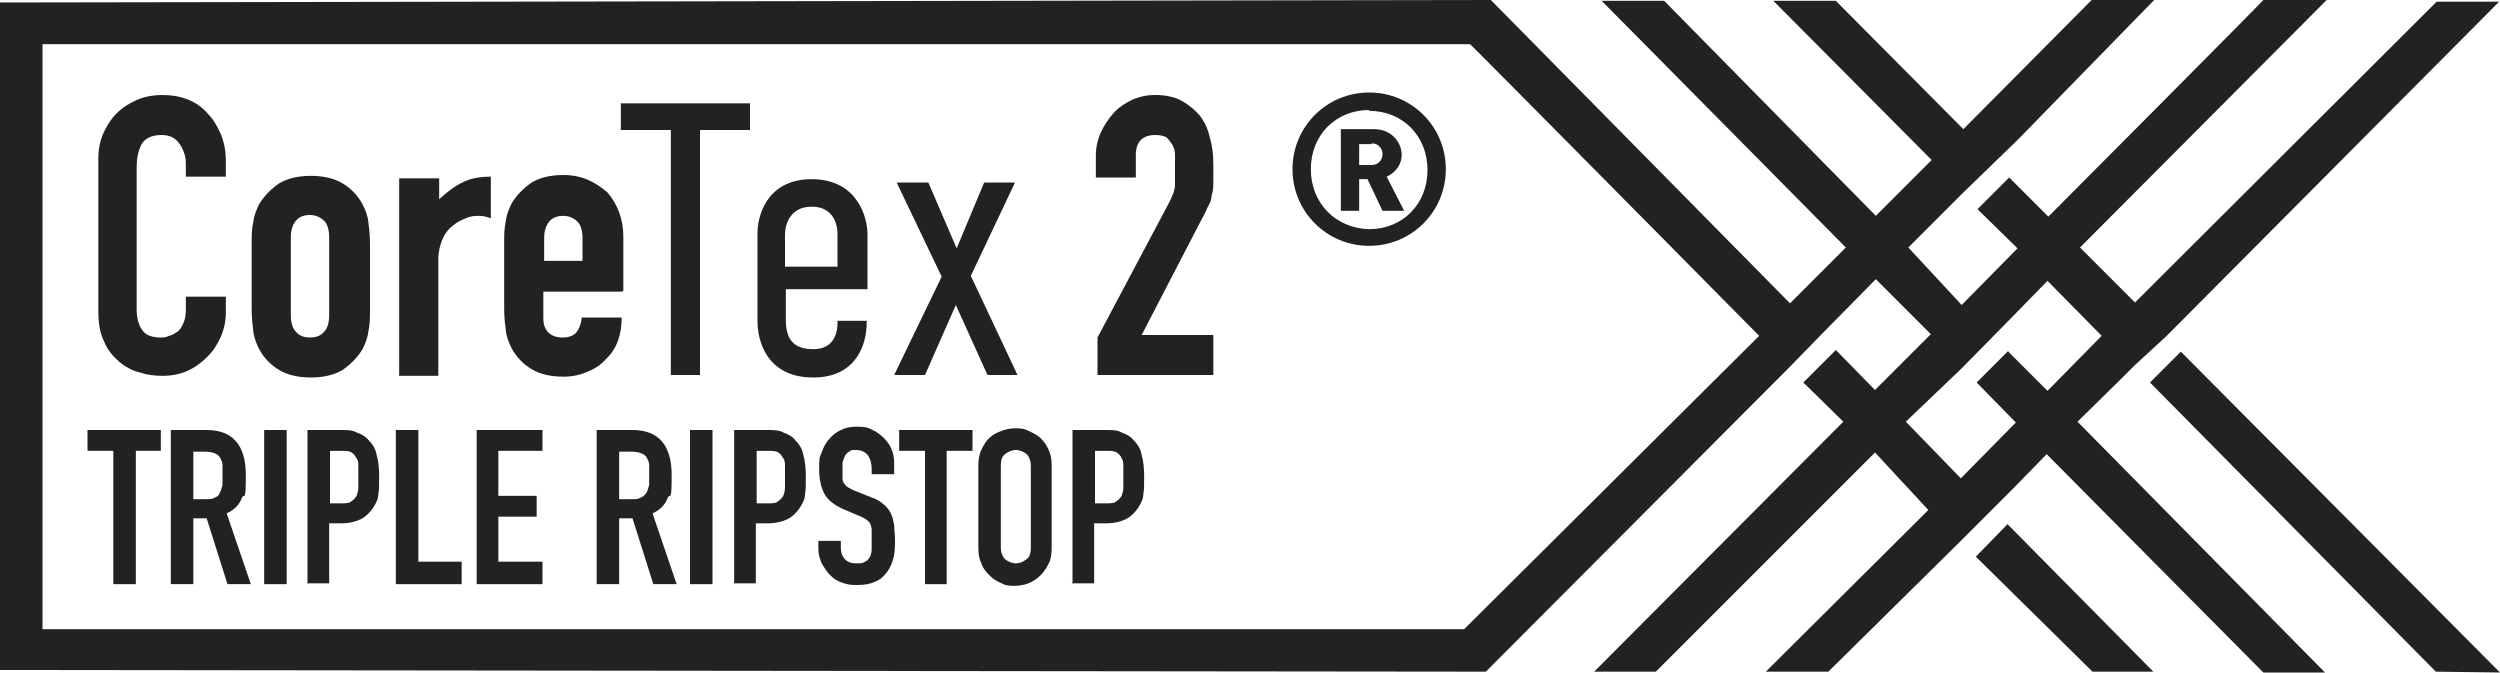
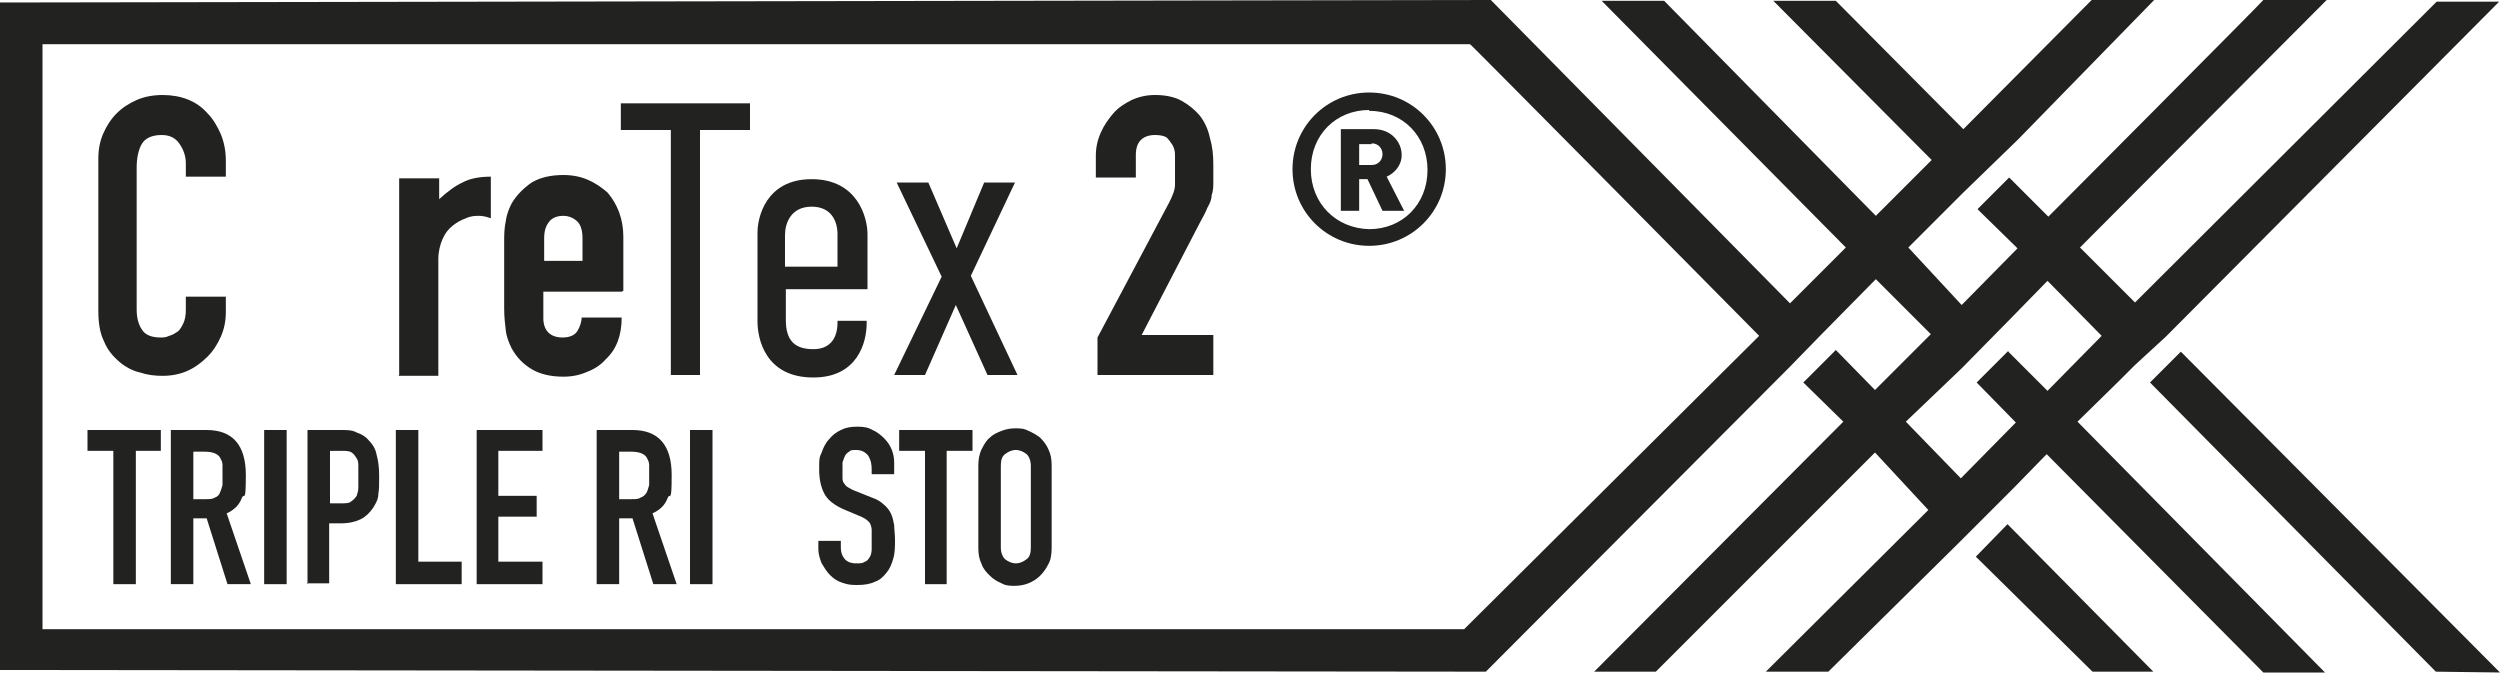
<svg xmlns="http://www.w3.org/2000/svg" id="a" viewBox="0 0 300 80.7">
  <defs>
    <style>.b{fill:#222221;}</style>
  </defs>
  <path class="b" d="m27.1,35.5v2c0,1-.2,2-.6,2.9-.4.9-.9,1.7-1.6,2.4-.7.7-1.5,1.3-2.4,1.7-.9.4-1.9.6-3,.6-.9,0-1.8-.1-2.7-.4-.9-.2-1.8-.7-2.5-1.3-.7-.6-1.4-1.4-1.8-2.4-.5-1-.7-2.2-.7-3.7v-18.3c0-1.1.2-2.1.6-3,.4-.9.9-1.7,1.6-2.4.7-.7,1.5-1.2,2.4-1.6.9-.4,2-.6,3.1-.6,2.2,0,4.1.7,5.4,2.2.7.7,1.2,1.6,1.6,2.5.4,1,.6,2,.6,3.2v1.9s-4.8,0-4.8,0v-1.6c0-.9-.3-1.7-.8-2.4s-1.2-1-2.1-1c-1.2,0-2,.4-2.4,1.1-.4.7-.6,1.7-.6,2.8v17c0,1,.2,1.8.6,2.4.4.7,1.2,1,2.3,1,.3,0,.6,0,1-.2.4-.1.7-.3,1-.5.3-.2.5-.6.7-1,.2-.4.3-1,.3-1.6v-1.6s4.8,0,4.8,0Z" />
-   <path class="b" d="m30.2,29.3c0-1,0-1.8.2-2.7.1-.8.4-1.5.7-2.1.6-1,1.4-1.8,2.4-2.5,1-.6,2.3-.9,3.8-.9,1.5,0,2.8.3,3.8.9,1,.6,1.8,1.4,2.4,2.5.3.6.6,1.3.7,2.1.1.8.2,1.7.2,2.7v7.8c0,1,0,1.8-.2,2.7-.1.8-.4,1.5-.7,2.1-.6,1-1.4,1.8-2.4,2.5-1,.6-2.3.9-3.8.9-1.5,0-2.8-.3-3.8-.9-1-.6-1.8-1.4-2.4-2.5-.3-.6-.6-1.3-.7-2.1-.1-.8-.2-1.7-.2-2.7v-7.8Zm4.7,8.5c0,.9.2,1.6.6,2,.4.5,1,.7,1.7.7.7,0,1.3-.2,1.7-.7.4-.4.6-1.1.6-2v-9.3c0-.9-.2-1.6-.6-2s-1-.7-1.7-.7c-.7,0-1.3.2-1.7.7-.4.5-.6,1.1-.6,2v9.3Z" />
  <path class="b" d="m47.9,45v-23.6s4.8,0,4.8,0v2.5c1-.9,1.9-1.6,2.8-2,.9-.5,2.1-.7,3.4-.7v5c-.5-.2-1-.3-1.4-.3s-1,0-1.6.3c-.6.2-1.1.5-1.6.9-.5.4-.9.9-1.2,1.6-.3.7-.5,1.5-.5,2.4v14s-4.8,0-4.8,0Z" />
  <path class="b" d="m74.6,35h-9.4s0,3.2,0,3.2c0,.7.2,1.3.6,1.7.4.4,1,.6,1.7.6.9,0,1.5-.3,1.8-.8.3-.5.5-1.1.5-1.6h4.8c0,2.1-.6,3.8-1.9,5-.6.7-1.4,1.2-2.2,1.5-.9.4-1.8.6-2.9.6-1.5,0-2.8-.3-3.8-.9-1-.6-1.8-1.4-2.4-2.5-.3-.6-.6-1.3-.7-2.1-.1-.8-.2-1.7-.2-2.7v-7.8c0-1,0-1.8.2-2.7.1-.8.4-1.5.7-2.1.6-1,1.4-1.8,2.4-2.5,1-.6,2.3-.9,3.8-.9,1.1,0,2.1.2,3,.6.9.4,1.6.9,2.3,1.5,1.2,1.4,1.9,3.2,1.9,5.3v6.5Zm-9.4-3.7h4.7s0-2.7,0-2.7c0-.9-.2-1.6-.6-2-.4-.4-1-.7-1.7-.7-.7,0-1.3.2-1.7.7-.4.5-.6,1.1-.6,2v2.7Z" />
  <polygon class="b" points="90 12.4 90 15.6 84 15.6 84 45 80.5 45 80.5 15.6 74.5 15.6 74.5 12.4 90 12.4" />
  <path class="b" d="m100.5,38.5h3.5s0,.3,0,.3c0,2.3-1.1,6.5-6.4,6.5-5.8,0-6.7-4.7-6.7-6.7v-10.7c0-1.8,1-6.4,6.5-6.4,5.5,0,6.7,4.6,6.7,6.6v6.6s-9.8,0-9.8,0v3.7c0,2.5,1.1,3.5,3.3,3.5,2,0,2.9-1.3,2.9-3.2v-.3Zm0-6.4v-4c0-1.5-.7-3.3-3.1-3.3-2.5,0-3.2,2-3.2,3.4v3.8s6.3,0,6.3,0Z" />
  <polygon class="b" points="113 33.2 107.6 21.9 111.4 21.9 114.8 29.8 118.1 21.9 121.8 21.9 116.5 33.1 122.1 45 118.5 45 114.7 36.6 111 45 107.3 45 113 33.2" />
  <path class="b" d="m131.7,45v-4.5s8.6-16.2,8.6-16.2c.4-.8.7-1.5.7-2.1,0-.6,0-1.4,0-2.3,0-.4,0-.8,0-1.3,0-.5-.1-.8-.3-1.2-.2-.3-.4-.6-.7-.9-.3-.2-.8-.3-1.4-.3-.7,0-1.3.2-1.7.6-.4.4-.6,1-.6,1.8v2.7s-4.8,0-4.8,0v-2.6c0-1,.2-1.9.6-2.8.4-.9.9-1.6,1.5-2.3.6-.7,1.4-1.2,2.2-1.6.9-.4,1.8-.6,2.8-.6,1.2,0,2.3.2,3.2.7.9.5,1.6,1.1,2.2,1.8.6.8,1,1.7,1.2,2.7.3,1,.4,2,.4,3.2,0,.8,0,1.5,0,2,0,.5,0,1.1-.2,1.6,0,.5-.2,1-.5,1.5-.2.5-.5,1.1-.9,1.8l-7,13.5h8.6s0,4.8,0,4.8h-14.2Z" />
  <polygon class="b" points="258 45.9 292.3 80.6 300 80.7 261.7 42.2 258 45.9" />
  <polygon class="b" points="237.1 66.8 251.1 80.6 258.4 80.6 240.9 62.9 237.1 66.8" />
  <path class="b" d="m164.3,29.5c-5.1,0-9.2-4.1-9.2-9.2,0-5.1,4.1-9.2,9.2-9.2,5.1,0,9.2,4.1,9.2,9.2,0,5.1-4.1,9.2-9.2,9.2m0-16.3c-4,0-7,3-7,7.1,0,4.1,3,7.1,7,7.2,4,0,7-3,7-7.1,0-4.1-3-7.1-7-7.1m1.6,12l-1.8-3.8h-1s0,3.8,0,3.8h-2.2s0-9.8,0-9.8h4c2,0,3.3,1.5,3.3,3.1,0,1.3-.9,2.2-1.8,2.6l2.1,4.1h-2.5Zm-1.3-8h-1.5s0,2.5,0,2.5h1.5c.8,0,1.3-.6,1.3-1.3,0-.7-.5-1.3-1.3-1.3" />
  <path class="b" d="m254.5,45.5l.5-.5,1.2-1.2,3.7-3.4L299.9.2h-7.5s-36.2,36.1-36.2,36.1l-6.6-6.6L279.2,0h-7.6c0,.1-25.8,26-25.8,26l-4.7-4.7-3.8,3.8,4.8,4.7-6.7,6.8-6.4-6.9,6.5-6.5,6.7-6.5L258.5,0h-7.5s-15.4,15.5-15.4,15.5L220.3.1h-7.5c0,0,19,19.1,19,19.1l-6.7,6.7L199.7.1h-7.5c0,0,29.3,29.6,29.3,29.6l-6.7,6.7L178.9,0,0,.3v80.1l178.3.2,36.4-36.5,3.8-3.9,6.6-6.7,6.6,6.6-6.7,6.7-4.7-4.8-3.9,3.9,4.8,4.7-29.9,30h7.4s26.3-26.3,26.3-26.3l6.4,6.9-19.5,19.4h7.5s15.8-15.6,15.8-15.6l6.4-6.4,4-4.1,26,26.2h7.4s-29.7-30.1-29.7-30.1l5.1-5Zm-78.9,30H5.1c0-.1,0-70.2,0-70.2h171.3c0-.1,34.7,35,34.7,35l-35.4,35.2Zm65.4-33.4l-3.8,3.8,4.7,4.8-6.6,6.7-6.6-6.8,6.7-6.4,6.1-6.2,4.2-4.3,6.5,6.6-6.5,6.6-4.7-4.7Z" />
  <polygon class="b" points="13.6 70.1 13.6 54.1 10.5 54.1 10.5 51.6 19.3 51.6 19.3 54.1 16.3 54.1 16.3 70.1 13.6 70.1" />
  <path class="b" d="m20.5,70.1v-18.5h4.3c3.1,0,4.7,1.8,4.7,5.4s-.2,2-.5,2.8c-.3.8-.9,1.4-1.8,1.8l2.9,8.5h-2.8l-2.5-7.9h-1.6v7.9h-2.7Zm2.7-16v5.8h1.5c.5,0,.8,0,1.1-.2.3-.1.5-.3.6-.6.1-.2.2-.5.3-.9,0-.4,0-.8,0-1.2s0-.9,0-1.2c0-.4-.2-.7-.3-.9-.3-.5-1-.7-1.9-.7h-1.4Z" />
  <rect class="b" x="31.7" y="51.6" width="2.7" height="18.5" />
  <path class="b" d="m36.9,70.1v-18.5h4c.7,0,1.4,0,1.9.3.6.2,1.1.5,1.5,1,.5.5.8,1.1.9,1.7.2.7.3,1.5.3,2.6s0,1.5-.1,2.1c0,.6-.3,1.1-.6,1.6-.4.6-.9,1.1-1.5,1.4-.6.3-1.4.5-2.4.5h-1.4v7.2h-2.7Zm2.7-16v6.3h1.3c.5,0,1,0,1.2-.2.3-.2.5-.4.7-.7.1-.3.2-.6.2-1,0-.4,0-.8,0-1.3s0-.8,0-1.2c0-.4,0-.7-.2-1s-.3-.5-.6-.7c-.3-.2-.7-.2-1.2-.2h-1.4Z" />
  <polygon class="b" points="47.5 70.1 47.5 51.6 50.2 51.6 50.2 67.4 55.4 67.4 55.4 70.1 47.5 70.1" />
  <polygon class="b" points="57.2 70.1 57.2 51.6 65.1 51.6 65.1 54.1 59.8 54.1 59.8 59.5 64.4 59.5 64.4 62 59.8 62 59.8 67.4 65.1 67.4 65.1 70.1 57.2 70.1" />
  <path class="b" d="m71.6,70.1v-18.5h4.3c3.1,0,4.7,1.8,4.7,5.4s-.2,2-.5,2.8c-.3.8-.9,1.4-1.8,1.8l2.9,8.5h-2.8l-2.5-7.9h-1.6v7.9h-2.7Zm2.7-16v5.8h1.5c.5,0,.8,0,1.1-.2.3-.1.5-.3.7-.6.1-.2.2-.5.3-.9,0-.4,0-.8,0-1.2s0-.9,0-1.2c0-.4-.2-.7-.3-.9-.3-.5-1-.7-1.9-.7h-1.4Z" />
  <rect class="b" x="82.8" y="51.6" width="2.7" height="18.5" />
-   <path class="b" d="m88.1,70.1v-18.5h4c.7,0,1.4,0,1.9.3.6.2,1.1.5,1.5,1,.5.5.8,1.1.9,1.7.2.7.3,1.5.3,2.6s0,1.5-.1,2.1c0,.6-.3,1.1-.6,1.6-.4.6-.9,1.1-1.5,1.4-.6.3-1.4.5-2.4.5h-1.4v7.2h-2.7Zm2.7-16v6.3h1.3c.5,0,1,0,1.2-.2.3-.2.5-.4.7-.7.1-.3.2-.6.2-1,0-.4,0-.8,0-1.3s0-.8,0-1.2c0-.4,0-.7-.2-1s-.3-.5-.6-.7c-.3-.2-.7-.2-1.2-.2h-1.4Z" />
  <path class="b" d="m107.3,56.9h-2.7v-.6c0-.6-.1-1.1-.4-1.6-.3-.4-.8-.7-1.4-.7s-.7,0-.9.2c-.2.1-.4.3-.5.5-.1.2-.2.5-.3.8,0,.3,0,.6,0,.9s0,.7,0,.9c0,.2,0,.5.2.7.1.2.3.4.5.5.2.1.5.3.8.4l2,.8c.6.2,1.1.5,1.4.8.4.3.7.7.9,1.1.2.4.3.9.4,1.4,0,.5.1,1.1.1,1.8s0,1.5-.2,2.2c-.2.7-.4,1.2-.8,1.7-.4.5-.8.9-1.4,1.1-.6.3-1.3.4-2.2.4s-1.2-.1-1.8-.3c-.6-.2-1-.5-1.4-.9-.4-.4-.7-.9-1-1.4-.2-.5-.4-1.1-.4-1.7v-1h2.7v.8c0,.5.1.9.4,1.3.3.4.8.6,1.4.6s.8,0,1.1-.2c.3-.1.4-.3.6-.6.1-.2.2-.5.2-.9,0-.3,0-.7,0-1.1s0-.9,0-1.2c0-.3-.1-.6-.2-.8-.1-.2-.3-.3-.5-.5-.2-.1-.5-.3-.8-.4l-1.9-.8c-1.1-.5-1.9-1.1-2.3-1.9-.4-.8-.6-1.7-.6-2.9s0-1.4.3-2c.2-.6.5-1.2.9-1.6.4-.5.8-.8,1.4-1.1.6-.3,1.2-.4,2-.4s1.3.1,1.8.4c.5.2,1,.6,1.4,1,.8.8,1.2,1.8,1.2,2.9v1.3Z" />
  <polygon class="b" points="111 70.1 111 54.1 107.9 54.1 107.9 51.6 116.7 51.6 116.7 54.1 113.6 54.1 113.6 70.1 111 70.1" />
  <path class="b" d="m117.4,55.9c0-.7.1-1.4.4-2,.3-.6.6-1.1,1-1.4.4-.4.9-.6,1.4-.8.5-.2,1.1-.3,1.6-.3s1.1,0,1.6.3c.5.2,1,.5,1.4.8.4.4.8.9,1,1.4.3.6.4,1.2.4,2v9.8c0,.8-.1,1.5-.4,2-.3.6-.6,1-1,1.4-.4.4-.9.7-1.4.9-.5.2-1.1.3-1.6.3s-1.1,0-1.6-.3c-.5-.2-1-.5-1.4-.9-.4-.4-.8-.8-1-1.4-.3-.6-.4-1.2-.4-2v-9.8Zm2.7,9.8c0,.6.2,1.1.5,1.4.4.3.8.5,1.3.5s.9-.2,1.3-.5c.4-.3.5-.8.5-1.4v-9.8c0-.6-.2-1.1-.5-1.4-.4-.3-.8-.5-1.3-.5s-.9.2-1.3.5c-.4.3-.5.8-.5,1.4v9.8Z" />
-   <path class="b" d="m128.7,70.1v-18.5h4c.7,0,1.4,0,1.9.3.6.2,1.1.5,1.5,1,.5.5.8,1.1.9,1.7.2.7.3,1.5.3,2.6s0,1.5-.1,2.1c0,.6-.3,1.1-.6,1.6-.4.6-.9,1.1-1.5,1.4-.6.3-1.4.5-2.4.5h-1.4v7.2h-2.7Zm2.7-16v6.3h1.3c.5,0,1,0,1.2-.2.3-.2.5-.4.7-.7.1-.3.2-.6.2-1,0-.4,0-.8,0-1.3s0-.8,0-1.2c0-.4,0-.7-.2-1-.1-.3-.3-.5-.6-.7-.3-.2-.7-.2-1.2-.2h-1.4Z" />
</svg>